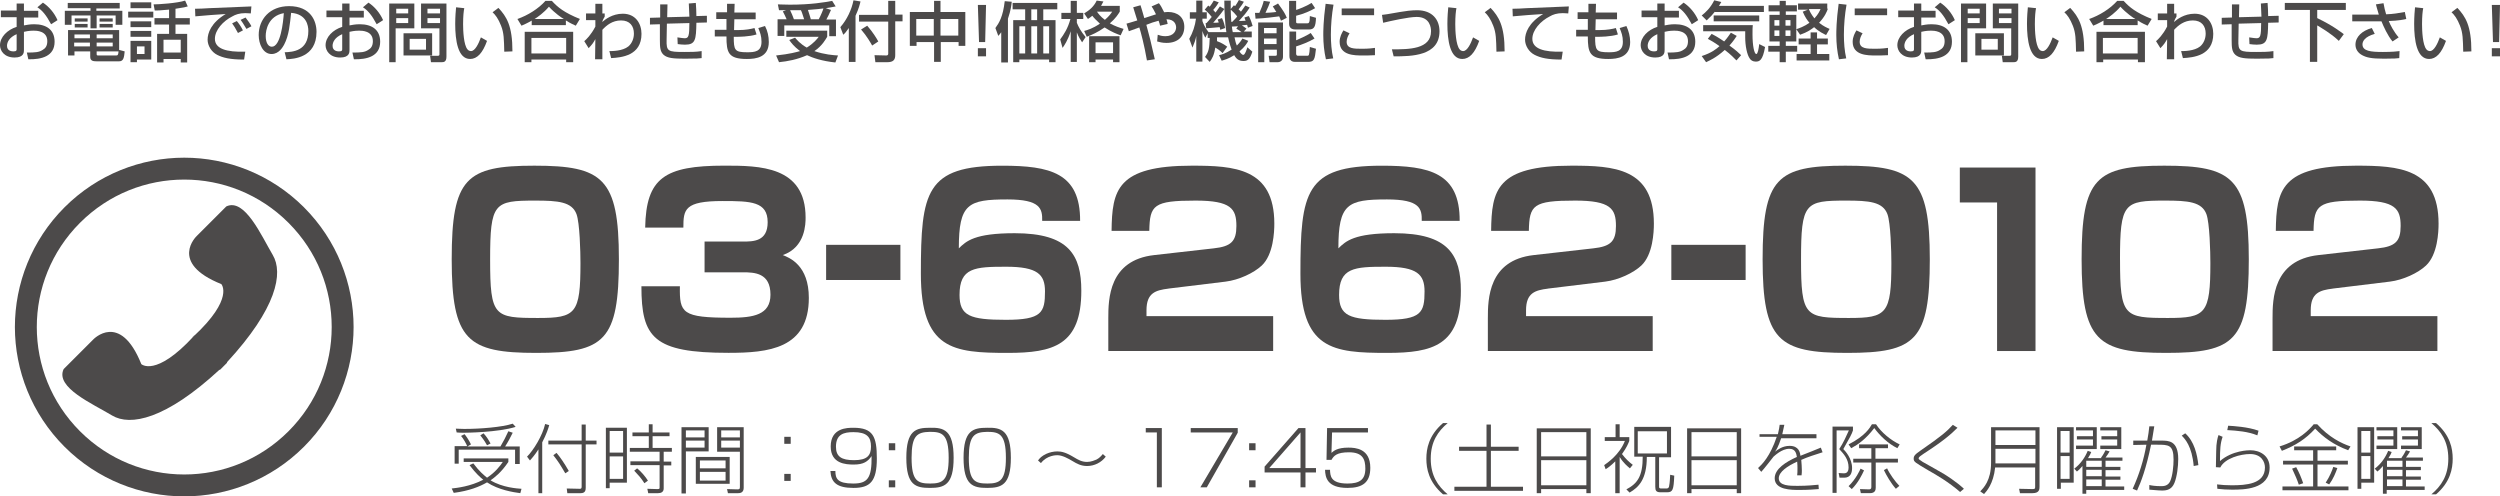
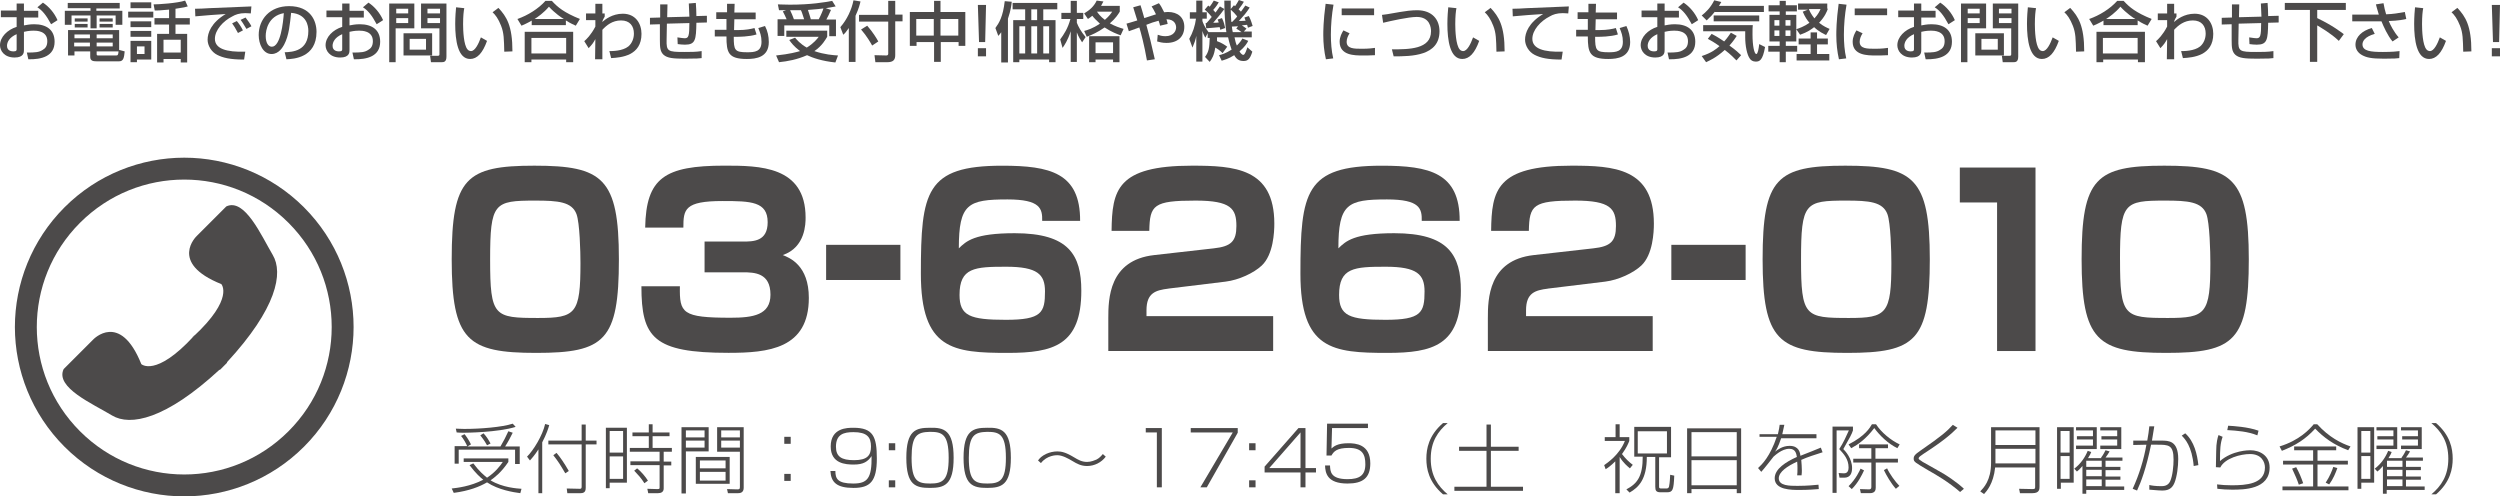
<svg xmlns="http://www.w3.org/2000/svg" id="_レイヤー_1" viewBox="0 0 856.2 170">
  <defs>
    <style>.cls-1{fill:#4c4a4a;}</style>
  </defs>
  <path class="cls-1" d="M5.7,1.2h2.5v2.5h4.9v2.3h-4.9v2.7c.7-.1,1.8-.4,3.5-.4,4.2,0,7,1.9,7,6,0,5-4.5,6.1-9,6l-.5-2.3c2.9,0,4.2-.1,5.4-.9.9-.5,1.6-1.3,1.6-3,0-3.6-3.8-3.6-4.7-3.6-1.7,0-2.8.3-3.3.4v6.2c0,.8,0,2.6-3.2,2.6-3.6,0-5-2.4-5-4.2,0-2.8,2.5-5.3,5.7-6.3v-3.3H.3v-2.3h5.4V1.2ZM5.7,11.7c-2.5,1.1-3.3,2.7-3.3,4,0,1.8,1.7,1.9,2.2,1.9,1.1,0,1.1-.4,1.1-.8,0,0,0-5.1,0-5.1ZM14.7.9c2.1,1.4,3.9,3.5,5,6l-2.2,1.4c-1.7-3.2-3.1-4.8-4.7-5.8l1.9-1.6Z" />
  <path class="cls-1" d="M23.1,1h17.9v1.9h-8v.8h8.9v4.8h-2.3v-3.2h-6.5v4.4h-2.1v-4.4h-6.5v3.2h-2.3V3.7h8.8v-.9h-7.8V1h-.1ZM42.7,17.6c-.2,2.1-.4,3.4-1.9,3.4h-7.7c-1.1,0-2.2-.1-2.2-1.5v-1.9h-5.4v1.4h-2.2v-8.7h17.5v6.8l1.9.5ZM25.4,14.6v1.3h5.4v-1.3h-5.4ZM25.5,11.8v1.3h5.3v-1.3h-5.3ZM25.6,6.3h4.4v1.1h-4.4v-1.1ZM25.6,8.2h4.4v1.2h-4.4v-1.2ZM33.1,11.8v1.3h5.5v-1.3h-5.5ZM33.1,14.6v1.3h5.5v-1.3h-5.5ZM33.1,17.6v.8c0,.5,0,.6.6.6h6c.6,0,.8-.1.9-1.4h-7.5ZM34.1,6.3h4.5v1.1h-4.5v-1.1ZM34.1,8.2h4.5v1.2h-4.5v-1.2Z" />
  <path class="cls-1" d="M43.9,4h8.6v2h-8.6v-2ZM44.7.8h7.1v2h-7.1V.8ZM44.7,7.3h7.1v2h-7.1v-2ZM44.7,10.6h7.1v2h-7.1v-2ZM44.7,14h7.1v6.4h-4.9v.9h-2.2s0-7.3,0-7.3ZM46.9,15.9v2.6h2.6v-2.6s-2.6,0-2.6,0ZM57.8,3.3c-2.9.3-4.1.3-4.8.3l-.4-2.1c1.7,0,8.1-.4,10.8-1.3l.9,2c-.6.2-1.4.4-4.2.8v3.2h4.9v2.2h-4.9v3.2h4v9.8h-2.2v-1.2h-5.9v1.2h-2.2v-9.8h4.1v-3.2h-5v-2.2h5v-2.9h-.1ZM56,13.6v4.4h5.9v-4.4h-5.9Z" />
  <path class="cls-1" d="M85.9,4.6c-.5,0-1-.1-1.9-.1-2,0-3.4.5-4.4,1.1-3.2,1.6-6,4.7-6,7.7,0,3.4,3.9,4.6,10.4,4.4l-.4,2.7c-4.8,0-7.2-.6-9.2-1.6s-3.3-3.2-3.3-5.2c0-2.3,1.2-5.8,6.2-8.8-3.5.2-7,.5-10.4.8l-.1-2.6c1.5,0,3.2-.1,4.8-.2,1.9-.1,12.2-.5,14.5-.6l-.2,2.4ZM81.5,11.3c-.9-1.7-1.4-2.5-2-3.3l1.6-.8c.6.7,1.4,1.8,2.1,3.2l-1.7.9ZM84.4,9.9c-1.2-2-1.4-2.3-2-3.1l1.7-.8c.7.9,1.7,2.3,2,3l-1.7.9Z" />
  <path class="cls-1" d="M97.5,17.9c2.7-.1,8.1-.4,8.1-7.3,0-1.8-.6-5.8-5.9-6.2-.4,3.7-.7,7.7-2.4,10.9-.4.7-1.7,3.2-4.3,3.2-2.9,0-4.4-3.4-4.4-6.5,0-5.4,3.8-9.9,10.4-9.9,7.4,0,9.4,5.1,9.4,8.8,0,8.9-7.9,9.3-10.3,9.4l-.6-2.4ZM91,12.3c0,2.4.9,3.7,2.1,3.7,3,0,3.9-8.4,4.1-11.5-5.4,1-6.2,5.9-6.2,7.8Z" />
  <path class="cls-1" d="M117.2,1.2h2.5v2.5h4.9v2.3h-4.9v2.7c.7-.1,1.8-.4,3.5-.4,4.2,0,7,1.9,7,6,0,5-4.5,6.1-9,6l-.5-2.3c2.9,0,4.2-.1,5.4-.9.9-.5,1.6-1.3,1.6-3,0-3.6-3.8-3.6-4.7-3.6-1.7,0-2.8.3-3.3.4v6.2c0,.8,0,2.6-3.2,2.6-3.6,0-5-2.4-5-4.2,0-2.8,2.5-5.3,5.7-6.3v-3.3h-5.4v-2.3h5.4V1.2ZM117.2,11.7c-2.5,1.1-3.3,2.7-3.3,4,0,1.8,1.7,1.9,2.2,1.9,1.1,0,1.1-.4,1.1-.8v-5.1ZM126.2.9c2.1,1.4,3.9,3.5,5,6l-2.2,1.4c-1.7-3.2-3.1-4.8-4.7-5.8l1.9-1.6Z" />
  <path class="cls-1" d="M133.4,1.2h8.5v8.5h-6.4v11.6h-2.2V1.2h.1ZM135.7,3v1.6h4.1v-1.6h-4.1ZM135.7,6.2v1.7h4.1v-1.7h-4.1ZM148,11.4v7.6h-9.8v-7.6s9.8,0,9.8,0ZM140.3,13.3v3.7h5.6v-3.7h-5.6ZM150.7,9.7h-6.5V1.2h8.7v18.2c0,1.9-1,1.9-1.7,1.9h-3.6l-.3-2.2h2.7c.5,0,.5-.3.5-.6v-8.8h.2ZM146.4,3v1.6h4.3v-1.6h-4.3ZM146.4,6.2v1.7h4.3v-1.7h-4.3Z" />
  <path class="cls-1" d="M159,2.8c-.2,1-.4,2.7-.4,5.5,0,2.2.2,7.1,1.5,8.6.2.3.7.6,1.2.6,1.4,0,2.6-2.5,3.4-4.7l2.1,1.2c-1.5,4.2-3.4,6.2-5.8,6.2-4.2,0-5.1-6.4-5.1-12,0-2.5.2-4.6.3-5.7l2.8.3ZM172.7,17.7c-.1-4.2-.1-6.4-1.1-8.9-.9-2.3-1.9-3.7-2.9-4.6l2-1.5c2.8,3,4.8,6.1,4.8,14.9l-2.8.1Z" />
  <path class="cls-1" d="M182.2,7c-1.7,1-2.7,1.4-3.6,1.8l-1.4-2.3c3.5-1.2,7.2-3.5,9.6-6.2h2.2c2,2.2,4.2,4,9.6,6.2l-1.4,2.3c-.6-.3-1.7-.7-3.4-1.8v1.6h-11.7v-1.6h.1ZM179.6,10.9h16.7v10.4h-2.4v-.9h-11.9v.9h-2.3v-10.4h-.1ZM182,13v5.3h11.9v-5.3h-11.9ZM193.1,6.5c-.6-.3-3.1-2-5.1-4.2-1.8,2.1-3.8,3.5-4.9,4.2h10Z" />
  <path class="cls-1" d="M208.7,17.5c1,0,4.5,0,6.5-1.6,1.3-1.1,1.9-2.8,1.9-4.4,0-2.6-1.4-4.5-4.4-4.5s-5,1.7-6.4,3.2v10.1h-2.5l.1-6.9c-.8,1.4-1,1.7-2.3,3.1l-1.5-2.4c.7-.6,2.3-2.1,3.8-5v-2.2h-3.2v-2.3h3.2V1.3h2.4v3.3h.8v1.1c-.3.5-.7,1.2-.8,1.6v.2c.9-.8,3.4-2.8,7-2.8,4.4,0,6.4,3.4,6.4,6.9,0,7.5-6.9,8.1-10.4,8.3l-.6-2.4Z" />
  <path class="cls-1" d="M238.3,1c.1,1.4.2,2.8.2,4.5l3.6-.1v2.3l-3.6.1c-.1,5.8-.3,7.5-3.9,7.5-.9,0-1.7-.1-2.5-.2l-.1-2.3c1.1.2,2.3.3,2.5.3,1.3,0,1.6-.7,1.6-5.2l-7.7.2-.1,5.5c-.1,4,.4,4.2,6.1,4.2,2,0,4,0,5.9-.3v2.4c-.7.1-1.6.2-5.7.2s-6-.2-7.3-1.3c-1.2-1.1-1.3-2.5-1.3-5.1v-5.4l-3.4.1v-2.3l3.5-.1V1.5h2.5l-.1,4.4,7.6-.2c0-.9-.2-3.8-.2-4.5l2.4-.2Z" />
  <path class="cls-1" d="M249,1.3h2.6l-.1,3h7.3v2.3h-7.3l-.1,3.7h1.4c2.7,0,4.5-.4,5.6-.7l.7,2.2c-2.5.8-6.3.8-6.7.8h-1.1c0,4.6.3,5.3,4.6,5.3,2.6,0,4.9-.2,4.9-3.6,0-2-.5-3.2-1.1-4.7l2.3-.7c.9,1.7,1.3,3.6,1.3,5.5,0,5.2-4.3,5.8-7.5,5.8-6.4,0-7-2.2-7-7.7h-4v-2.3h4v-3.7h-3.5v-2.3h3.7V1.3Z" />
  <path class="cls-1" d="M272.3,12.9c.5.6,1.7,2.1,4,3.4,2.3-1.4,3.6-3,4.1-3.7h-11.1v-2.1h14v2.1c-.5.8-1.7,3.1-4.4,4.9,3.5,1.2,6.5,1.4,8.1,1.5l-.9,2.4c-4.7-.5-7.8-1.6-9.7-2.5-3.4,1.5-6.6,2.1-9.6,2.4l-1-2.3c4.8-.5,7.1-1.2,8.2-1.5-2.1-1.6-3-2.8-3.7-3.8l2-.8ZM269.4,6.6c-.3-.7-.9-2-1.3-2.7l1.1-.4h-2.4l-.4-2c1.2,0,2.3.1,4.1.1,7.2,0,11.9-.8,14.5-1.3l1.2,1.9c-1,.2-2,.4-3.4.6l1.8.6c-.8,1.7-.9,2.1-1.6,3.3h3.3v5.7h-2.3v-3.7h-15.4v3.6h-2.3v-5.7s3.1,0,3.1,0ZM275.4,6.6c-.6-1.8-.7-2.3-1.1-3.1h-3.7c.5,1,.9,2,1.3,3.1h3.5ZM280.4,6.6c.8-1.5,1.5-3.2,1.6-3.7-1.4.2-1.7.2-5.3.5.4,1.3.7,2.1,1,3.2h2.7Z" />
  <path class="cls-1" d="M290.7,9.6c-.9,1.3-1.3,1.8-1.9,2.3l-1-2.6c2.3-2.6,3.9-6.1,4.5-9.2l2.4.4c-.2.9-.6,2.5-1.7,4.9v15.8h-2.3v-11.6ZM304.2.3h2.4v4.7h2.5v2.3h-2.5v11.6c0,1.6-.7,2.4-2.7,2.4h-4.1l-.3-2.4,4.1.1c.5,0,.6-.4.6-.6V7.4h-10v-2.3h10V.3ZM297,8.8c2,2.3,3.2,4.3,3.8,5.4l-2.1,1.4c-.5-.9-1.8-3.2-3.8-5.5l2.1-1.3Z" />
  <path class="cls-1" d="M322.1.3v3.8h8.5v11.6h-2.3v-1.3h-6.1v6.8h-2.3v-6.8h-6v1.3h-2.3V4.1h8.3V.3s2.2,0,2.2,0ZM313.8,6.5v5.7h6v-5.7h-6ZM322.1,6.5v5.7h6.1v-5.7h-6.1Z" />
  <path class="cls-1" d="M337.7,1.7l-.3,12.7h-2.1l-.4-12.7h2.8ZM337.7,16.5v2.8h-2.8v-2.8h2.8Z" />
  <path class="cls-1" d="M343,10.9c-.4.6-.6.8-1.1,1.4l-1-2.7c1.3-1.8,2.6-3.9,3.2-9.2l2.4.2c-.1,1-.3,2.9-1.3,5.8v15h-2.3v-10.5h.1ZM362.1,1v2.2h-4.8v3.7h4.2v14.4h-2.2v-.9h-10.2v.9h-2.1V6.9h4.1v-3.7h-4.3V1h15.3ZM349.1,9v9.3h2v-9.3h-2ZM353.2,3.2v3.7h2v-3.7h-2ZM353.2,9v9.3h2v-9.3h-2ZM357.3,9v9.3h2v-9.3h-2Z" />
  <path class="cls-1" d="M363.1,13.5c1.3-1.8,2.6-3.7,3.5-7h-3.1v-2.1h3.2V.3h2.1v4.1h2.2v2.1h-2.2v1.3c.5,1.3,1.4,3,3,4.9l-1.2,1.8c-.5-.8-1.2-1.8-1.8-3.4v10.1h-2.1v-10.5c-1,3.1-2.2,4.9-2.8,5.7l-.8-2.9ZM371.3,10.6c1.1-.3,2.9-.8,5.4-2.5-1.2-1.1-2.1-2-2.6-2.7-.7.6-1.1.8-1.5,1.1l-1.3-1.9c1.8-1.1,3.3-2.3,4.3-4.4l2.3.3c-.2.4-.4.8-.8,1.5h6.4v2c-.5.8-1.3,2.2-3.4,4,1.8,1,3.4,1.5,4.7,1.9l-1,2.2c-1.1-.4-3.1-1.1-5.5-2.7-2.4,1.7-4.5,2.6-6.1,3.2l-.9-2ZM383.4,12.4v8.9h-2.2v-.9h-6v.9h-2.2v-8.9s10.4,0,10.4,0ZM375.2,14.5v3.7h6v-3.7h-6ZM375.7,4h0c.4.6,1.2,1.7,2.7,2.8,1.6-1.4,2.1-2.2,2.5-2.8h-5.2Z" />
  <path class="cls-1" d="M396.9,1.1c.5.6,1.1,1.6,1.8,3.1.3,0,.7-.1,1.3-.1,3.3,0,5.6,1.8,5.6,5.1s-2.2,5.5-6.1,5.5c-1.5,0-2.4-.3-3.2-.5l.2-2.3c.6.2,1.4.5,2.6.5,3,0,3.7-2,3.7-3,0-.8-.4-2.8-3.3-2.8.2.6.3,1,.4,1.6l-2.6.6c-.1-.5-.2-.9-.5-1.7-1.6.4-2.7.8-4.2,1.4,1,3.6,1.6,6,2.9,11.8l-2.7.4c-.9-5.3-2.1-9.7-2.6-11.3-.6.2-3.1,1.1-3.6,1.3l-.8-2.6c1-.3,1.5-.4,3.7-1.1-.6-1.8-.9-3-1.4-4.5l2.5-.7c.3,1,.7,2.2,1.3,4.4.6-.2,3.6-1.2,4-1.3-.6-1.3-1.1-2.1-1.5-2.7l2.5-1.1Z" />
  <path class="cls-1" d="M418.7,18.2c-.9-1-2.1-1.7-2.5-1.9-.4,2.7-1.1,3.8-1.9,4.9l-1.6-1.7c1.3-1.8,1.5-3.1,1.6-6.5h-.7v-1.6l-.8,1.5c-.3-.6-.7-1.2-1-2.3v10.5h-2.1v-8.8c-.3,1.5-.6,2.3-1.3,4l-1.1-3c1.2-2.1,2-4.5,2.3-6.9h-2.1v-2.2h2.2V.2h2.1v4h1.5v2.2h-1.5v.8c.2.6.7,2,2.1,3.8h6.1c-.4-2.6-.7-6.6-.7-10.8h2.2v2.9l1.1-1.3c.2.2.3.2.4.3.5-.7.8-1.2,1.3-2.1l1.7.6c-.3.6-.8,1.3-1.8,2.6.3.3.5.5.8.8.9-1.2,1.2-1.7,1.5-2.1l1.5.7c-1.5,2.2-1.7,2.4-3.7,4.6,1.3,0,1.7-.1,2.3-.1-.2-.5-.3-.7-.4-1.1l1.5-.5c.9,1.7,1.1,2.9,1.3,3.4l-1.6.6c-.2-.6-.2-.8-.3-1-.6.1-1.2.1-1.8.2.5.3.6.4,1.6,1.1l-.9,1h2.7v2h-5.9c.2,1.1.5,2.2.8,2.8,1.1-1.1,1.5-1.7,1.9-2.4l2,.8c-.4.8-1.2,2.1-3,3.6.2.4.8,1.2,1.3,1.2.6,0,1.1-1.7,1.4-2.6l1.7,1.5c-.8,2.6-1.6,3.2-3,3.2-1.6,0-2.5-.7-3.2-2-2,1.3-3.4,1.6-4.3,1.9l-.9-1.9c.9-.2,2.3-.6,4.3-1.9-.3-.8-.8-2.3-1.2-4.2h-3.8v1.3c1.7.6,2.8,1.4,3.5,1.9l-1.6,2.2ZM413.2,7.9c.4-.4.9-1,1.8-2.1-.3-.4-1.2-1.5-2.4-2.5l1.2-1.4c.2.2.4.3.5.4.5-.7.9-1.2,1.4-2.1l1.7.6c-.4.7-.9,1.5-1.9,2.6.2.3.5.5.8.9.8-1.1,1.1-1.5,1.5-2.1l1.5.9c-1.3,1.9-3.7,4.5-3.8,4.7.6,0,1.4,0,1.9-.1-.2-.4-.2-.7-.4-1l1.5-.5c.6,1.2.9,2.4,1.1,3.4l-1.7.6c0-.3-.1-.6-.2-.9-.1,0-4.2.4-4.6.4l-.2-1.8s.3,0,.3,0ZM423.7,5.6c-.7-.9-1.4-1.6-2.2-2.3,0,1,.1,3,.2,4.2h.3c1-1,1.5-1.5,1.7-1.9ZM424,9c-.3,0-2,.1-2.1.1.1.8.2,1.7.3,1.9h3c-.8-.6-1.1-.8-1.8-1.2l.6-.8Z" />
-   <path class="cls-1" d="M438.7,7.1c-.2-.4-.2-.7-.6-1.5-1.4.2-5.3.7-8.1.8l-.2-2h1.5c.6-1.3,1.2-2.8,1.5-4.1l2.2.3c-.4,1.1-.6,1.7-1.6,3.8.2,0,2.4-.1,3.7-.3-.5-.9-.9-1.4-1.2-1.9l1.8-1c1.9,2.6,2.5,3.6,3,4.9l-2,1ZM430.8,7.7h8.6v11.8c0,1.4-1.2,1.8-1.7,1.8h-2.9l-.3-2.2h2.3c.3,0,.5-.1.5-.4v-1.7h-4.3v4.3h-2.1V7.7h-.1ZM432.9,9.6v1.8h4.3v-1.8h-4.3ZM432.9,13.2v1.9h4.3v-1.9h-4.3ZM443.9.3v3.1c.7-.2,3.4-1.2,5.3-2.4l1.2,1.8c-1.5.9-4,2-6.5,2.6v2.1c0,.2,0,.5.6.5h3.1c.6,0,1,0,1-2.5l2.1.6c-.1,3-.6,4-2.4,4h-4.7c-2,0-2.1-1.5-2.1-1.9V.3s2.4,0,2.4,0ZM441.6,10.8h2.3v3c.9-.4,3.5-1.5,5-2.5l1.3,1.9c-2,1.2-4.7,2.2-6.3,2.7v2.5c0,.5.3.7.6.7h3.1c.7,0,.8,0,1-3l2.1.6c-.4,3.7-.6,4.5-2.8,4.5h-4.4c-1.9,0-1.9-1.6-1.9-2.1v-8.3h0Z" />
  <path class="cls-1" d="M456.7,1.6c-.6,3.4-.9,6.9-.9,10.3,0,2.7.2,5.5.8,8.1l-2.5.3c-.6-2.6-.9-5.4-.9-8.3,0-1.2,0-4.8.8-10.7l2.7.3ZM462.2,11.4c-.5.8-1,1.8-1,2.9,0,2.4,2.5,2.4,5.3,2.4,2.3,0,3.6-.2,4.4-.3v2.5c-1.5.1-3.2.1-4.1.1-2.9,0-8,0-8-4.7,0-1.7.8-3.1,1.3-3.9l2.1,1ZM470.6,2.9v2.3h-11.1v-2.3h11.1Z" />
  <path class="cls-1" d="M476.7,16.9c5.8,0,13.4,0,13.4-6.2,0-1.1-.3-4.9-4.9-4.9-2.8,0-9,1.4-11.5,2l-.4-2.7c1.1-.1,1.6-.2,6.2-1,1.7-.3,3.9-.6,5.8-.6,5.3,0,7.7,3.3,7.7,7.2,0,8.5-9.6,8.6-15.7,8.6l-.6-2.4Z" />
  <path class="cls-1" d="M498.8,2.8c-.2,1-.4,2.7-.4,5.5,0,2.2.2,7.1,1.5,8.6.2.3.7.6,1.2.6,1.4,0,2.6-2.5,3.4-4.7l2.1,1.2c-1.5,4.2-3.4,6.2-5.8,6.2-4.2,0-5.1-6.4-5.1-12,0-2.5.2-4.6.3-5.7l2.8.3ZM512.5,17.7c-.1-4.2-.1-6.4-1.1-8.9-.9-2.3-1.9-3.7-2.9-4.6l2-1.5c2.8,3,4.8,6.1,4.8,14.9l-2.8.1Z" />
  <path class="cls-1" d="M537.1,4.6c-.5,0-1-.1-1.9-.1-2,0-3.4.5-4.4,1.1-3.2,1.6-6,4.7-6,7.7,0,3.4,3.9,4.6,10.4,4.4l-.4,2.7c-4.8,0-7.2-.6-9.2-1.6s-3.3-3.2-3.3-5.2c0-2.3,1.2-5.8,6.2-8.8-3.5.2-7,.5-10.4.8l-.1-2.6c1.5,0,3.2-.1,4.8-.2,1.9-.1,12.2-.5,14.5-.6l-.2,2.4Z" />
  <path class="cls-1" d="M544,1.3h2.6l-.1,3h7.3v2.3h-7.3l-.1,3.7h1.4c2.7,0,4.5-.4,5.6-.7l.7,2.2c-2.5.8-6.3.8-6.7.8h-1.1c0,4.6.3,5.3,4.6,5.3,2.6,0,4.9-.2,4.9-3.6,0-2-.5-3.2-1.1-4.7l2.3-.7c.8,1.7,1.3,3.6,1.3,5.5,0,5.2-4.3,5.8-7.5,5.8-6.4,0-7-2.2-7-7.7h-4v-2.3h4v-3.7h-3.5v-2.3h3.7V1.3Z" />
  <path class="cls-1" d="M567.6,1.2h2.5v2.5h4.9v2.3h-4.9v2.7c.7-.1,1.8-.4,3.5-.4,4.2,0,7,1.9,7,6,0,5-4.5,6.1-9,6l-.5-2.3c2.9,0,4.2-.1,5.4-.9.9-.5,1.6-1.3,1.6-3,0-3.6-3.8-3.6-4.7-3.6-1.7,0-2.8.3-3.3.4v6.2c0,.8,0,2.6-3.2,2.6-3.6,0-5-2.4-5-4.2,0-2.8,2.5-5.3,5.7-6.3v-3.3h-5.4v-2.3h5.4V1.2ZM567.6,11.7c-2.5,1.1-3.3,2.7-3.3,4,0,1.8,1.7,1.9,2.2,1.9,1.1,0,1.1-.4,1.1-.8v-5.1ZM576.6.9c2.1,1.4,3.9,3.5,5,6l-2.2,1.4c-1.7-3.2-3.1-4.8-4.7-5.8l1.9-1.6Z" />
  <path class="cls-1" d="M587.3,4c-.6.8-1.3,1.6-2.8,3l-1.7-1.7c1.4-1.1,3-2.6,4.3-5.2l2.4.6c-.4.7-.5.9-.8,1.3h15.4v2.1h-16.8v-.1ZM594.7,20.7c-.7-.7-1.9-2-4-3.6-3.1,2.8-5.4,3.7-6.4,4.2l-1.5-2.1c3.4-1.1,5-2.4,6.1-3.4-1.8-1.3-3.1-2-4-2.5l1.3-1.7c.8.4,2.1,1.1,4.3,2.6,1.1-1.2,1.7-2.2,2.3-3l2,1.1c-.4.6-1,1.6-2.5,3.3,2.1,1.5,3.3,2.6,4,3.3l-1.6,1.8ZM583.3,8.6h17c-.1.7-.1,1.6-.1,3.2,0,3.9.6,6.7,1.3,6.7.5,0,.8-1.7,1-3.4l2,1c-.8,4.6-1.9,5-3.2,5-1,0-1.7-.5-2-1-1-1.3-1.6-4.5-1.6-7.3v-2.1h-14.4v-2.1ZM602.5,5.3v2h-15.6v-2h15.6Z" />
  <path class="cls-1" d="M605.7,1.8h3.8V.3h2.1v1.5h3.8v2.1h-3.8v1.2h3.6v9.1h-3.6v1.5h3.9v2h-3.9v3.6h-2.1v-3.6h-3.9v-2h3.9v-1.5h-3.5V5.1h3.5v-1.2h-3.8V1.8ZM607.7,6.9v1.9h1.7v-1.9h-1.7ZM607.7,10.4v1.9h1.7v-1.9h-1.7ZM611.5,6.9v1.9h1.7v-1.9h-1.7ZM611.5,10.4v1.9h1.7v-1.9h-1.7ZM626,3c-.3.9-1,2.7-3,4.8,1.5,1.2,2.7,1.7,3.6,2.1l-1.2,2.1c-.8-.4-2.4-1.1-4.1-2.7-.9.7-2.2,1.7-4.8,2.6l-1.3-1.9c.9-.3,2.7-.9,4.5-2.2-.7-.8-1.5-1.9-2.3-3.8l1.8-.7h-3.4V1.2h10v1.8h.2ZM622.3,11.1v2.1h3.7v2h-3.7v3.3h4.2v2.2h-11.2v-2.2h4.8v-3.3h-4.1v-2h4.1v-2.1h2.2ZM619.5,3.1c.3.8.8,1.8,1.9,3.2,1.3-1.4,1.8-2.5,2.1-3.2h-4Z" />
  <path class="cls-1" d="M632.4,1.6c-.6,3.4-.9,6.9-.9,10.3,0,2.7.2,5.5.8,8.1l-2.5.3c-.6-2.6-.9-5.4-.9-8.3,0-1.2,0-4.8.8-10.7l2.7.3ZM637.9,11.4c-.5.8-1,1.8-1,2.9,0,2.4,2.5,2.4,5.3,2.4,2.3,0,3.6-.2,4.4-.3v2.5c-1.5.1-3.2.1-4.1.1-2.9,0-8,0-8-4.7,0-1.7.8-3.1,1.3-3.9l2.1,1ZM646.3,2.9v2.3h-11.1v-2.3h11.1Z" />
  <path class="cls-1" d="M655.5,1.2h2.5v2.5h4.9v2.3h-4.9v2.7c.7-.1,1.8-.4,3.5-.4,4.2,0,7,1.9,7,6,0,5-4.5,6.1-9,6l-.5-2.3c2.9,0,4.2-.1,5.4-.9.9-.5,1.6-1.3,1.6-3,0-3.6-3.8-3.6-4.7-3.6-1.7,0-2.8.3-3.3.4v6.2c0,.8,0,2.6-3.2,2.6-3.6,0-5-2.4-5-4.2,0-2.8,2.5-5.3,5.7-6.3v-3.3h-5.4v-2.3h5.4V1.2ZM655.5,11.7c-2.5,1.1-3.3,2.7-3.3,4,0,1.8,1.7,1.9,2.2,1.9,1.1,0,1.1-.4,1.1-.8v-5.1ZM664.5.9c2.1,1.4,3.9,3.5,5,6l-2.2,1.4c-1.7-3.2-3.1-4.8-4.7-5.8l1.9-1.6Z" />
  <path class="cls-1" d="M671.7,1.2h8.5v8.5h-6.4v11.6h-2.2V1.2h.1ZM673.9,3v1.6h4.1v-1.6h-4.1ZM673.9,6.2v1.7h4.1v-1.7h-4.1ZM686.3,11.4v7.6h-9.8v-7.6s9.8,0,9.8,0ZM678.6,13.3v3.7h5.6v-3.7h-5.6ZM689,9.7h-6.5V1.2h8.7v18.2c0,1.9-1,1.9-1.7,1.9h-3.6l-.3-2.2h2.7c.5,0,.5-.3.5-.6v-8.8h.2ZM684.6,3v1.6h4.3v-1.6h-4.3ZM684.6,6.2v1.7h4.3v-1.7h-4.3Z" />
  <path class="cls-1" d="M697.3,2.8c-.2,1-.4,2.7-.4,5.5,0,2.2.2,7.1,1.5,8.6.2.3.7.6,1.2.6,1.4,0,2.6-2.5,3.4-4.7l2.1,1.2c-1.5,4.2-3.4,6.2-5.8,6.2-4.2,0-5.1-6.4-5.1-12,0-2.5.2-4.6.3-5.7l2.8.3ZM711,17.7c-.1-4.2-.1-6.4-1.1-8.9-.9-2.3-1.9-3.7-2.9-4.6l2-1.5c2.8,3,4.8,6.1,4.8,14.9l-2.8.1Z" />
  <path class="cls-1" d="M720.5,7c-1.7,1-2.7,1.4-3.6,1.8l-1.4-2.3c3.5-1.2,7.2-3.5,9.6-6.2h2.2c2,2.2,4.2,4,9.6,6.2l-1.4,2.3c-.6-.3-1.7-.7-3.4-1.8v1.6h-11.7v-1.6h.1ZM717.9,10.9h16.7v10.4h-2.4v-.9h-11.9v.9h-2.3v-10.4h-.1ZM720.2,13v5.3h11.9v-5.3h-11.9ZM731.3,6.5c-.6-.3-3.1-2-5.1-4.2-1.8,2.1-3.8,3.5-4.9,4.2h10Z" />
  <path class="cls-1" d="M747,17.5c1,0,4.5,0,6.5-1.6,1.3-1.1,1.9-2.8,1.9-4.4,0-2.6-1.4-4.5-4.4-4.5s-5,1.7-6.4,3.2v10.1h-2.5l.1-6.9c-.8,1.4-1,1.7-2.3,3.1l-1.5-2.4c.7-.6,2.3-2.1,3.8-5v-2.2h-3.2v-2.3h3.2V1.3h2.4v3.3h.8v1.1c-.3.5-.7,1.2-.8,1.6v.2c.9-.8,3.4-2.8,7-2.8,4.4,0,6.4,3.4,6.4,6.9,0,7.5-6.9,8.1-10.4,8.3l-.6-2.4Z" />
  <path class="cls-1" d="M776.6,1c.1,1.4.2,2.8.2,4.5l3.6-.1v2.3l-3.6.1c-.1,5.8-.3,7.5-3.9,7.5-.9,0-1.7-.1-2.5-.2l-.1-2.3c1.1.2,2.3.3,2.5.3,1.3,0,1.6-.7,1.6-5.2l-7.7.2-.1,5.5c-.1,4,.4,4.2,6.1,4.2,2,0,4,0,5.9-.3v2.4c-.7.1-1.6.2-5.7.2s-6-.2-7.3-1.3c-1.2-1.1-1.3-2.5-1.3-5.1v-5.4l-3.4.1v-2.3l3.5-.1V1.5h2.5l-.1,4.4,7.7-.2c0-.9-.2-3.8-.2-4.5l2.3-.2Z" />
  <path class="cls-1" d="M782.5,1h20.9v2.4h-9.8v2.8c5.4,2.6,8,4.7,9.1,5.5l-1.7,2.3c-2.7-2.6-6.4-4.7-7.4-5.3v12.5h-2.5V3.4h-8.6V1Z" />
  <path class="cls-1" d="M816.3,1.1c.3,1.7.5,2.4.9,3.8,2.6-.1,4.2-.4,6.4-.8l.5,2.4c-.8.2-2.7.6-6,.7.5,1.3,1.8,3.8,3.4,5.6l-2.1,1.4c-1.7-2-3.1-5.2-3.8-6.9h-10v-2.3h9.1c-.6-1.9-.8-2.8-1-3.5l2.6-.4ZM813.3,11.6c-3.5,1-4.2,2.6-4.2,3.6,0,2.3,2.8,2.6,7,2.6,3.2,0,4.9-.2,5.7-.3l-.1,2.4c-.7.1-1.7.2-5.2.2-4.4,0-6-.4-7.5-1.2s-2.3-2.1-2.3-3.6c0-2.7,2.3-4.8,5.6-5.7l1,2Z" />
  <path class="cls-1" d="M829.9,2.8c-.2,1-.4,2.7-.4,5.5,0,2.2.2,7.1,1.5,8.6.2.3.7.6,1.2.6,1.4,0,2.6-2.5,3.4-4.7l2.1,1.2c-1.5,4.2-3.4,6.2-5.8,6.2-4.2,0-5.1-6.4-5.1-12,0-2.5.2-4.6.3-5.7l2.8.3ZM843.6,17.7c-.1-4.2-.1-6.4-1.1-8.9-.9-2.3-1.9-3.7-2.9-4.6l2-1.5c2.8,3,4.8,6.1,4.8,14.9l-2.8.1Z" />
  <path class="cls-1" d="M856.2,1.7l-.3,12.7h-2.1l-.4-12.7h2.8ZM856.2,16.5v2.8h-2.8v-2.8h2.8Z" />
  <polygon class="cls-1" points="66.7 114.7 65.9 115.5 65.9 115.6 66.3 115.2 66.7 114.8 66.7 114.7" />
  <path class="cls-1" d="M93.4,87.3c-3.9-6.6-9.6-19.6-15.9-16.6l-10.1,10.1s-9.8,9.2,8.4,16.5c0,0,4.5,4.9-9.5,17.9-13,14.1-17.9,9.5-17.9,9.5-7.3-18.2-16.5-8.4-16.5-8.4l-10.1,10.1c-3,6.3,10,11.9,16.6,15.9,6.2,3.7,18.3,1.4,36.8-15.7l.1.1,2.5-2.5-.1-.1c17.1-18.5,19.4-30.6,15.7-36.8Z" />
  <path class="cls-1" d="M104.1,71c-11.3-11.3-26.2-17-41-17s-29.7,5.7-41,17S5.1,97.2,5.1,112s5.7,29.7,17,41,26.2,17,41,17,29.7-5.7,41-17,17-26.2,17-41-5.7-29.7-17-41ZM98.8,147.7c-9.9,9.9-22.8,14.8-35.7,14.8s-25.8-4.9-35.7-14.8c-9.9-9.9-14.8-22.8-14.8-35.7s4.9-25.8,14.8-35.7c9.9-9.9,22.8-14.8,35.7-14.8s25.8,4.9,35.7,14.8c9.9,9.9,14.8,22.8,14.8,35.7s-4.9,25.8-14.8,35.7Z" />
  <path class="cls-1" d="M178.2,168.9c-2.3-.3-7.5-1.1-11.4-3.7-2.6,1.5-6.1,2.9-11.4,3.6l-.7-1.5c1.8-.2,6.4-.7,10.8-3-1-.8-2.5-2.1-4.7-5l1.3-.6c2,2.7,3.6,4,4.7,4.9,2.9-1.9,4.5-4.1,5.4-5.4h-13.4v-1.2h15.3v1.2c-2.5,3.7-4.7,5.3-6.1,6.3,4.1,2.5,9.2,2.8,10.6,2.9l-.4,1.5ZM176.4,158.8v-4.8h-19.3v4.8h-1.4v-6h4.3c-.3-.8-1.3-2.6-2.1-3.5l1.2-.6c.5.6,1.5,2,2.2,3.5l-1.2.7h11.3c1.1-1.9,1.8-3.2,2.7-5.2l1.5.5c-.5,1.1-1.8,3.5-2.6,4.7h5v6h-1.6v-.1ZM159,148.2c-1.1,0-1.7,0-2.6-.1l-.3-1.3c.7,0,1.6.1,2.9.1,5.5,0,12.9-.6,16.6-1.8l1,1.1c-6.1,1.9-16.9,2-17.6,2ZM166.8,152.5c-.4-.7-.8-1.5-2.3-3.4l1.1-.7c1.1,1.2,1.7,2.2,2.4,3.5l-1.2.6Z" />
  <path class="cls-1" d="M185.8,168.9h-1.4v-15c-1.4,2.2-2.4,3.2-2.9,3.8l-1-1.3c2.2-2.2,5.3-7.2,6.2-11.2l1.4.4c-.3,1.1-.9,3-2.4,5.9v17.4h.1ZM200.6,145.4v5.5h3.7v1.3h-3.7v14.8c0,.8-.1,1.9-1.7,1.9h-4.6l-.2-1.6,4.4.1c.4,0,.7,0,.7-.7v-14.5h-11.4v-1.3h11.4v-5.5h1.4ZM190.6,155.1c1.2,1.4,2.6,3.4,4.2,6.2l-1.2.8c-1.7-2.9-2.3-3.9-4.1-6.2l1.1-.8Z" />
  <path class="cls-1" d="M214.7,146.4v18.9h-5.9v1.9h-1.3v-20.7h7.2v-.1ZM213.4,147.6h-4.6v7.4h4.6v-7.4ZM213.4,156.3h-4.6v7.7h4.6v-7.7ZM227.3,167.3c0,1.2-.9,1.6-1.9,1.6h-3.4l-.3-1.5,3.4.1c.8,0,.8-.1.8-.7v-7.5h-10v-1.3h10v-3.3h-10.2v-1.3h6.5v-4h-5.6v-1.3h5.6v-2.8h1.3v2.8h5.8v1.3h-5.8v4h6.6v1.3h-2.8v3.4h2.6v1.3h-2.6v7.9ZM220.7,165.5c-1.2-1.9-2.1-2.8-3.5-4.3l1-.8c1.3,1,2.9,2.9,3.7,4.2l-1.2.9Z" />
  <path class="cls-1" d="M242.7,146.2v8.4h-7.8v14.4h-1.5v-22.7h9.3v-.1ZM241.3,147.4h-6.4v2.4h6.4v-2.4ZM241.3,150.9h-6.4v2.4h6.4v-2.4ZM249.9,165.7h-11.6v-9.2h11.6v9.2ZM248.5,157.7h-8.8v2.7h8.8v-2.7ZM248.5,161.6h-8.8v3h8.8v-3ZM254.7,146.2v20.9c0,1.8-1.5,1.8-1.9,1.8h-3.5l-.3-1.4,3.5.1c.7,0,.9-.1.9-.8v-12.1h-7.8v-8.4h9.1v-.1ZM253.4,147.4h-6.4v2.4h6.4v-2.4ZM253.4,150.9h-6.4v2.4h6.4v-2.4Z" />
  <path class="cls-1" d="M270.8,149.6v2.4h-2.2v-2.4h2.2ZM270.8,162.3v2.4h-2.2v-2.4h2.2Z" />
  <path class="cls-1" d="M286.1,161.3c0,2.6.7,4.3,6.1,4.3,4.9,0,6.4-1.8,6.3-9.4-1.3,1.9-2.8,2.9-6.1,2.9-2.8,0-7.9-.3-7.9-6.2,0-6.4,5.7-6.4,7.8-6.4,6.7,0,8,3,8,10.5,0,7.9-2.3,10.1-8,10.1s-7.7-1.9-7.9-5.8h1.7ZM286.3,153c0,3.4,1.9,4.6,6.2,4.6,4.6,0,5.8-1.7,5.8-4.7,0-3.2-1.4-4.9-6-4.9-3.3,0-6,.7-6,5Z" />
  <path class="cls-1" d="M306.6,151.8v2.4h-2.2v-2.4h2.2ZM306.6,164.5v2.4h-2.2v-2.4h2.2Z" />
  <path class="cls-1" d="M326.6,156.8c0,9.3-3.2,10.3-8.1,10.3s-8.1-.9-8.1-10.3,3.2-10.3,8.1-10.3c4.8-.1,8.1.8,8.1,10.3ZM312.2,156.8c0,8,2.1,8.8,6.4,8.8s6.3-1.1,6.3-8.8c0-8.2-2.3-8.9-6.4-8.9-4.4.1-6.3,1.2-6.3,8.9Z" />
  <path class="cls-1" d="M346.2,156.8c0,9.3-3.2,10.3-8.1,10.3s-8.1-.9-8.1-10.3,3.2-10.3,8.1-10.3c4.8-.1,8.1.8,8.1,10.3ZM331.8,156.8c0,8,2.1,8.8,6.4,8.8s6.3-1.1,6.3-8.8c0-8.2-2.3-8.9-6.4-8.9-4.4.1-6.3,1.2-6.3,8.9Z" />
  <path class="cls-1" d="M378.7,156.4c-1.5,2-3.9,3.2-6.4,3.2-2.1,0-3.5-.8-5-1.7s-3.5-2-5.2-2c-.4,0-3.5,0-5.6,2.7l-1-.9c.6-.8,1.2-1.5,2.9-2.3,1.1-.5,2.5-.8,3.7-.8,1.4,0,2.9.3,5.7,2,1.5.9,2.7,1.6,4.5,1.6,1.4,0,2.7-.6,3.2-.8,1-.5,1.6-1.2,2.2-1.9l1,.9Z" />
  <path class="cls-1" d="M397.9,146.6v20.3h-1.7v-18.8h-3.8v-1.5h5.5Z" />
  <path class="cls-1" d="M423.9,146.6v1.6l-10.6,18.7h-2.2l11.1-18.8h-14.4v-1.5h16.1Z" />
  <path class="cls-1" d="M430,151.8v2.4h-2.2v-2.4h2.2ZM430,164.5v2.4h-2.2v-2.4h2.2Z" />
  <path class="cls-1" d="M447.1,146.6v13.7h3.6v1.5h-3.6v5.1h-1.7v-5.1h-12.3v-2l11.6-13.2h2.4ZM445.4,148.1l-10.7,12.2h10.7v-12.2Z" />
-   <path class="cls-1" d="M468.5,146.6v1.5h-12.3l-.2,7c.8-.7,2-1.8,5.8-1.8,2.4,0,7.5.3,7.5,6.9,0,5-2.6,6.9-7.8,6.9-7.1,0-7.6-3.7-7.7-6.2h1.7c.1,2,.1,4.7,6,4.7,4.1,0,6.1-1.3,6.1-5.1,0-3.2-.9-5.6-5.6-5.6-4.2,0-5.2,1.2-6,2.6h-1.7l.2-10.9h14Z" />
+   <path class="cls-1" d="M468.5,146.6h-12.3l-.2,7c.8-.7,2-1.8,5.8-1.8,2.4,0,7.5.3,7.5,6.9,0,5-2.6,6.9-7.8,6.9-7.1,0-7.6-3.7-7.7-6.2h1.7c.1,2,.1,4.7,6,4.7,4.1,0,6.1-1.3,6.1-5.1,0-3.2-.9-5.6-5.6-5.6-4.2,0-5.2,1.2-6,2.6h-1.7l.2-10.9h14Z" />
  <path class="cls-1" d="M495.8,144.9c-3.3,2.8-5.8,6.3-5.8,12.2s2.5,9.4,5.8,12.2h-1.6c-4.9-4.2-5.7-8.8-5.7-12.2s.8-8,5.7-12.2h1.6Z" />
  <path class="cls-1" d="M510.6,145.4v7.6h9.5v1.4h-9.5v12.3h11v1.4h-23.5v-1.4h11v-12.3h-9.4v-1.4h9.4v-7.6h1.5Z" />
-   <path class="cls-1" d="M544.8,146.7v22.2h-1.5v-1.4h-15.5v1.4h-1.5v-22.2h18.5ZM527.8,156.3h15.5v-8.3h-15.5v8.3ZM527.8,166.2h15.5v-8.6h-15.5v8.6Z" />
  <path class="cls-1" d="M554.7,168.9h-1.5v-10.9c-1.5,1.5-2.5,2.2-3.3,2.7l-.5-1.4c1.1-.8,5.2-3.5,7.1-8.3h-6.9v-1.3h3.7v-4.4h1.4v4.4h3.3v1.3c-.3.8-.9,2.3-2.5,4.5,1.3,1.7,2.4,2.7,3.7,3.7l-1,1.2c-.8-.7-2.2-1.8-3.5-3.9v12.4ZM572.3,146.4v10.2h-4.1v9.9c0,.6,0,.8.8.8h1.5c.5,0,.9,0,1.1-.6.1-.4.3-1.5.4-4.1l1.4.3c-.2,4.9-.5,5.7-2.5,5.7h-2.2c-1.5,0-1.8-.6-1.8-1.9v-10.2h-2.9c0,7.7-2.8,10.4-5.9,12.2l-1.1-1.1c3.8-2,5.6-4.5,5.6-11.2h-2.9v-10.2h12.6v.2ZM570.9,147.7h-10v7.6h10v-7.6Z" />
  <path class="cls-1" d="M596.3,146.7v22.2h-1.5v-1.4h-15.5v1.4h-1.5v-22.2h18.5ZM579.3,156.3h15.5v-8.3h-15.5v8.3ZM579.3,166.2h15.5v-8.6h-15.5v8.6Z" />
  <path class="cls-1" d="M611.1,145.5c-.2.8-.3,1.5-.7,3.2h11.7v1.4h-12.1c-1,3-1.7,4.1-2.1,4.6.8-.6,2.5-2,5-2,3.2,0,3.6,2.3,3.7,3.4,4-1.6,4.4-1.7,7-2.8l.6,1.6c-2.5.8-5.1,1.6-7.3,2.6.1,1.1.2,2.7.2,3.6,0,.4,0,1-.1,1.7h-1.5c.1-.8.1-1.3.1-2.6,0-.2,0-1.1-.1-2.1-3.3,1.5-6.3,3.5-6.3,5.7,0,2.6,3.7,2.6,6.4,2.6,3.6,0,6-.3,7.2-.4l.1,1.5c-1.4.1-3.4.3-6.6.3-2.8,0-8.5,0-8.5-4,0-3.2,3.8-5.6,7.6-7.3-.2-1.2-.5-2.8-2.6-2.8-2.6,0-5,2.4-5.4,2.7-.3.4-3.5,4.5-4.2,5.2l-1.1-1.3c1.4-1.3,4.1-3.9,6.4-10.7h-5.9v-.9h6.3c.4-1.6.5-2.5.6-3.2h1.6Z" />
  <path class="cls-1" d="M634.6,146.2v1.2c-.4,1.3-1.1,2.5-3.3,6.4.7.7,3,3.2,3,6.5,0,1.6-.5,3.3-2.7,3.3h-1.6l-.3-1.6,1.7.1c1.5.1,1.7-1.2,1.7-2,0-2.8-1.6-4.6-3.2-6.3,1.4-2.1,2.5-4.6,3.3-6.4h-4.2v21.4h-1.4v-22.7h7v.1ZM633.1,166.5c2.5-2.4,3.9-5.5,4.1-6l1.2.6c-.8,1.7-2,4.2-4.2,6.4l-1.1-1ZM633.1,152.2c5.7-2.9,7.3-5.7,8-6.9h1.4c1.8,2.8,5.1,5.5,8.1,6.9l-.8,1.3c-3.2-1.6-6-4.3-7.9-6.9-2.9,3.8-5.5,5.6-7.9,6.9l-.9-1.3ZM650.1,158.4h-7.7v8.6c0,.8-.2,1.9-2,1.9h-3.1l-.3-1.4,3.1.1c.5,0,.8-.2.8-.8v-8.4h-6.2v-1.3h6.2v-3.6h-4.2v-1.3h9.9v1.3h-4.3v3.6h7.7v1.3h.1ZM646.3,160.4c.8,1.8,2.8,4.6,4.2,6l-1.2,1c-1.7-1.9-3.3-4.7-4.1-6.4l1.1-.6Z" />
  <path class="cls-1" d="M671.3,168.5c-3.9-3.4-8.2-5.9-10.7-7.3-4.7-2.8-5.2-3-5.2-4.1,0-.9.3-1.4,2.5-2.9,7.1-4.9,8.9-6.5,10.9-8.7l1.6,1c-2.2,2.2-4.8,4.5-11.6,8.9-1,.7-1.7,1.1-1.7,1.6,0,.3.2.4,1.4,1.2,1.2.7,6.3,3.5,7.4,4.2.3.2,4.2,2.6,6.7,5l-1.3,1.1Z" />
  <path class="cls-1" d="M698.5,166.6c0,.9,0,2.3-2.4,2.3h-4.3l-.3-1.5,4.7.1c.8,0,.8-.3.8-.9v-6.5h-13.7c-.6,5.7-3,8.2-3.8,9.1l-1.3-.9c1.1-1.2,3.7-3.7,3.7-9.8v-12.2h16.6v20.3ZM683.4,147.4v5h13.7v-5h-13.7ZM683.4,153.7v5h13.7v-5h-13.7Z" />
  <path class="cls-1" d="M710.2,146.3v19h-4.4v2.1h-1.3v-21.1h5.7ZM708.8,147.6h-3.1v7.4h3.1v-7.4ZM708.8,156.2h-3.1v7.8h3.1v-7.8ZM719.6,156.7c.3-.4.7-.9,1.5-2.5l1.4.4c-.5.8-.9,1.5-1.4,2.1h5.8v1.1h-5.8v2.1h5.1v1.1h-5.1v2.2h5.1v1.1h-5.1v2.3h6.4v1.2h-13v1.3h-1.3v-9.5c-1,1.2-1.3,1.4-1.9,1.9l-.9-1c2.3-1.7,3.8-4.1,4.6-6.1l1.2.4c-.2.6-.4,1-1.1,2.1h4.5v-.2ZM718.1,146.3v7.5h-7.1v-1.2h5.8v-2.1h-5.5v-1.1h5.5v-2h-5.8v-1.1h7.1ZM719.8,157.8h-5.3v2.1h5.3v-2.1ZM719.8,160.9h-5.3v2.2h5.3v-2.2ZM719.8,164.2h-5.3v2.3h5.3v-2.3ZM726.5,146.3v7.5h-7.2v-1.2h5.8v-2.1h-5.4v-1.1h5.4v-2h-5.8v-1.1h7.2Z" />
  <path class="cls-1" d="M737.8,146c-.3,2.1-.8,4.7-.8,4.9h3.2c2.5,0,5.8,0,5.8,6.3,0,2.5-.4,6-1.3,8.2-.9,2.2-2.5,2.6-4.2,2.6-1.5,0-3.7-.3-4.4-.3v-1.6c.8.2,2.1.4,4,.4.8,0,2.3,0,3.1-1.6.9-1.9,1.2-5.4,1.2-7.5,0-5.1-1.7-5.1-5.7-5.1h-2c-1.7,8.2-3.4,12.7-4.8,15.7l-1.5-.6c2.2-4.8,3.8-9.9,4.7-15.1l-4.5.1v-1.5h4.8c.4-2.5.5-2.8.7-4.9h1.7ZM751.3,159.6c-.6-6.8-3-9.3-4.1-10.4l1.2-.8c3.1,2.8,4.1,7.2,4.5,10.9l-1.6.3Z" />
  <path class="cls-1" d="M761.2,149.6c-.8,2.3-.9,4.3-.9,8.3,4.3-3.7,9.9-3.7,10.4-3.7,3.2,0,6.6,1.8,6.6,5.9,0,7.6-9,7.6-12.9,7.6-1.9,0-3.1-.1-5-.3l-.1-1.5c1.7.2,3.1.3,5,.3,4.9,0,11.4-.4,11.4-6.1,0-1.9-1.2-4.6-5.1-4.6-3.2,0-8.6,1.4-10.2,4.6l-1.5-.1c0-.5,0-1,.1-5.4,0-3,.5-4.8.8-5.6l1.4.6ZM773.1,149.1c-3.2-1.3-6.8-1.6-10.3-1.8l.3-1.5c1.9.1,6.8.4,10.4,1.7l-.4,1.6Z" />
  <path class="cls-1" d="M780.7,152.9c6.8-2.1,10.2-5.8,11.7-7.6h1.2c4.1,4.5,8.2,6.5,11.4,7.6l-.8,1.3c-5.1-1.9-8.5-4.5-11.3-7.4-3.3,3.6-6.6,5.7-11.4,7.6l-.8-1.5ZM792.2,157.8v-3.6h-6.5v-1.3h14.4v1.3h-6.4v3.6h10.4v1.3h-10.4v7.5h10.6v1.3h-22.6v-1.3h10.5v-7.5h-10.3v-1.3h10.3ZM787.3,166c-.6-1.8-1.2-3.1-2.3-5.5l1.4-.5c1.1,2,1.7,3.5,2.4,5.5l-1.5.5ZM796.5,165.3c1.4-2.1,2.3-4.4,2.6-5.4l1.4.4c-.6,1.7-1.4,3.7-2.8,5.6l-1.2-.6Z" />
  <path class="cls-1" d="M813.1,146.3v19h-4.4v2.1h-1.3v-21.1h5.7ZM811.8,147.6h-3.1v7.4h3.1v-7.4ZM811.8,156.2h-3.1v7.8h3.1v-7.8ZM822.5,156.7c.3-.4.7-.9,1.5-2.5l1.4.4c-.5.8-.9,1.5-1.4,2.1h5.8v1.1h-5.8v2.1h5.1v1.1h-5.1v2.2h5.1v1.1h-5.1v2.3h6.4v1.2h-13v1.3h-1.3v-9.5c-1,1.2-1.3,1.4-1.9,1.9l-.9-1c2.3-1.7,3.8-4.1,4.6-6.1l1.2.4c-.2.6-.4,1-1.1,2.1h4.5v-.2ZM821,146.3v7.5h-7.1v-1.2h5.8v-2.1h-5.5v-1.1h5.5v-2h-5.8v-1.1h7.1ZM822.8,157.8h-5.3v2.1h5.3v-2.1ZM822.8,160.9h-5.3v2.2h5.3v-2.2ZM822.8,164.2h-5.3v2.3h5.3v-2.3ZM829.4,146.3v7.5h-7.1v-1.2h5.8v-2.1h-5.4v-1.1h5.4v-2h-5.8v-1.1h7.1Z" />
  <path class="cls-1" d="M834.3,144.9c4.9,4.2,5.7,8.8,5.7,12.2s-.8,8-5.7,12.2h-1.6c3.3-2.8,5.8-6.3,5.8-12.2s-2.5-9.4-5.8-12.2h1.6Z" />
  <path class="cls-1" d="M183.65,120.86c-23.53,0-28.95-4.23-28.95-32.06s4.94-32.06,28.31-32.06,28.95,4.23,28.95,32.06-4.86,32.06-28.31,32.06ZM167.86,88.96c0,19.46,1.36,19.94,16.43,19.94,12.92,0,14.51-1.44,14.51-18.82,0-3.75-.24-13.72-1.36-16.75-1.59-4.23-6.3-4.63-14.11-4.63-14.12,0-15.47.72-15.47,20.26Z" />
  <path class="cls-1" d="M232.85,98.05c-.16,9.17.72,10.77,17.38,10.77,7.74,0,13.64-.96,13.64-7.9,0-7.5-5.5-7.66-9.49-7.66h-13.08v-10.53h13.08c3.59,0,8.53,0,8.53-6.62,0-7.1-5.74-7.26-15.47-7.26-13,0-13.4,2.87-13.4,9.09h-13.08c.32-16.99,6.62-21.21,27.11-21.21,11.96,0,27.83.08,27.83,17.78,0,1.91,0,10.21-7.82,12.84,2.39.96,8.93,3.51,8.93,14.67,0,17.46-13.88,18.82-27.51,18.82-25.68,0-29.83-5.18-29.83-22.81h13.16Z" />
  <path class="cls-1" d="M308.37,83.85v12.04h-25.44v-12.04h25.44Z" />
  <path class="cls-1" d="M356.93,75.64c.08-4.15-.56-7.34-11.88-7.34-13.56,0-16.67,1.51-16.67,16.75,2.55-2.47,5.34-5.18,19.14-5.18,18.58,0,22.81,7.5,22.81,19.7,0,18.66-9.57,21.29-25.2,21.29-18.74,0-29.75-1.12-29.75-27.11,0-28.07,1.67-37,27.83-37,16.35,0,26.79,2.39,26.71,18.9h-13ZM328.62,101c0,7.18,3.59,8.53,15.87,8.53s13.4-2.47,13.4-9.73c0-5.82-2.55-8.45-13.32-8.45s-15.95.32-15.95,9.65Z" />
  <path class="cls-1" d="M400.15,98.85c-4.39.56-7.5,1.44-7.5,7.42v1.99h43.38v11.96h-56.46v-11.17c0-6.62.16-19.94,15.71-21.69l20.42-2.31c5.9-.64,7.74-2.39,7.74-7.66,0-5.9-1.83-8.69-13.96-8.69-14.43,0-15.71,1.51-15.87,10.37h-12.92c.16-13.96,1.83-22.33,27.51-22.33,14.51,0,28.23.8,28.23,19.86,0,2.87-.32,10.61-4.31,14.35-2.71,2.55-7.82,4.94-12.36,5.5l-19.62,2.39Z" />
  <path class="cls-1" d="M486.92,75.64c.08-4.15-.56-7.34-11.88-7.34-13.56,0-16.67,1.51-16.67,16.75,2.55-2.47,5.34-5.18,19.14-5.18,18.58,0,22.81,7.5,22.81,19.7,0,18.66-9.57,21.29-25.2,21.29-18.74,0-29.75-1.12-29.75-27.11,0-28.07,1.67-37,27.83-37,16.35,0,26.79,2.39,26.71,18.9h-13ZM458.61,101c0,7.18,3.59,8.53,15.87,8.53s13.4-2.47,13.4-9.73c0-5.82-2.55-8.45-13.32-8.45s-15.95.32-15.95,9.65Z" />
  <path class="cls-1" d="M530.14,98.85c-4.39.56-7.5,1.44-7.5,7.42v1.99h43.38v11.96h-56.46v-11.17c0-6.62.16-19.94,15.71-21.69l20.42-2.31c5.9-.64,7.74-2.39,7.74-7.66,0-5.9-1.83-8.69-13.96-8.69-14.43,0-15.71,1.51-15.87,10.37h-12.92c.16-13.96,1.83-22.33,27.51-22.33,14.51,0,28.23.8,28.23,19.86,0,2.87-.32,10.61-4.31,14.35-2.71,2.55-7.82,4.94-12.36,5.5l-19.62,2.39Z" />
  <path class="cls-1" d="M597.84,83.85v12.04h-25.44v-12.04h25.44Z" />
  <path class="cls-1" d="M632.61,120.86c-23.53,0-28.95-4.23-28.95-32.06s4.94-32.06,28.31-32.06,28.95,4.23,28.95,32.06-4.86,32.06-28.31,32.06ZM616.82,88.96c0,19.46,1.36,19.94,16.43,19.94,12.92,0,14.51-1.44,14.51-18.82,0-3.75-.24-13.72-1.36-16.75-1.59-4.23-6.3-4.63-14.11-4.63-14.12,0-15.47.72-15.47,20.26Z" />
  <path class="cls-1" d="M697.12,57.38v62.84h-13.16v-50.88h-12.76v-11.96h25.92Z" />
  <path class="cls-1" d="M741.86,120.86c-23.53,0-28.95-4.23-28.95-32.06s4.94-32.06,28.31-32.06,28.95,4.23,28.95,32.06-4.86,32.06-28.31,32.06ZM726.07,88.96c0,19.46,1.36,19.94,16.43,19.94,12.92,0,14.51-1.44,14.51-18.82,0-3.75-.24-13.72-1.36-16.75-1.59-4.23-6.3-4.63-14.12-4.63-14.11,0-15.47.72-15.47,20.26Z" />
-   <path class="cls-1" d="M798.88,98.85c-4.39.56-7.5,1.44-7.5,7.42v1.99h43.38v11.96h-56.46v-11.17c0-6.62.16-19.94,15.71-21.69l20.42-2.31c5.9-.64,7.74-2.39,7.74-7.66,0-5.9-1.83-8.69-13.96-8.69-14.43,0-15.71,1.51-15.87,10.37h-12.92c.16-13.96,1.83-22.33,27.51-22.33,14.51,0,28.23.8,28.23,19.86,0,2.87-.32,10.61-4.31,14.35-2.71,2.55-7.81,4.94-12.36,5.5l-19.62,2.39Z" />
</svg>